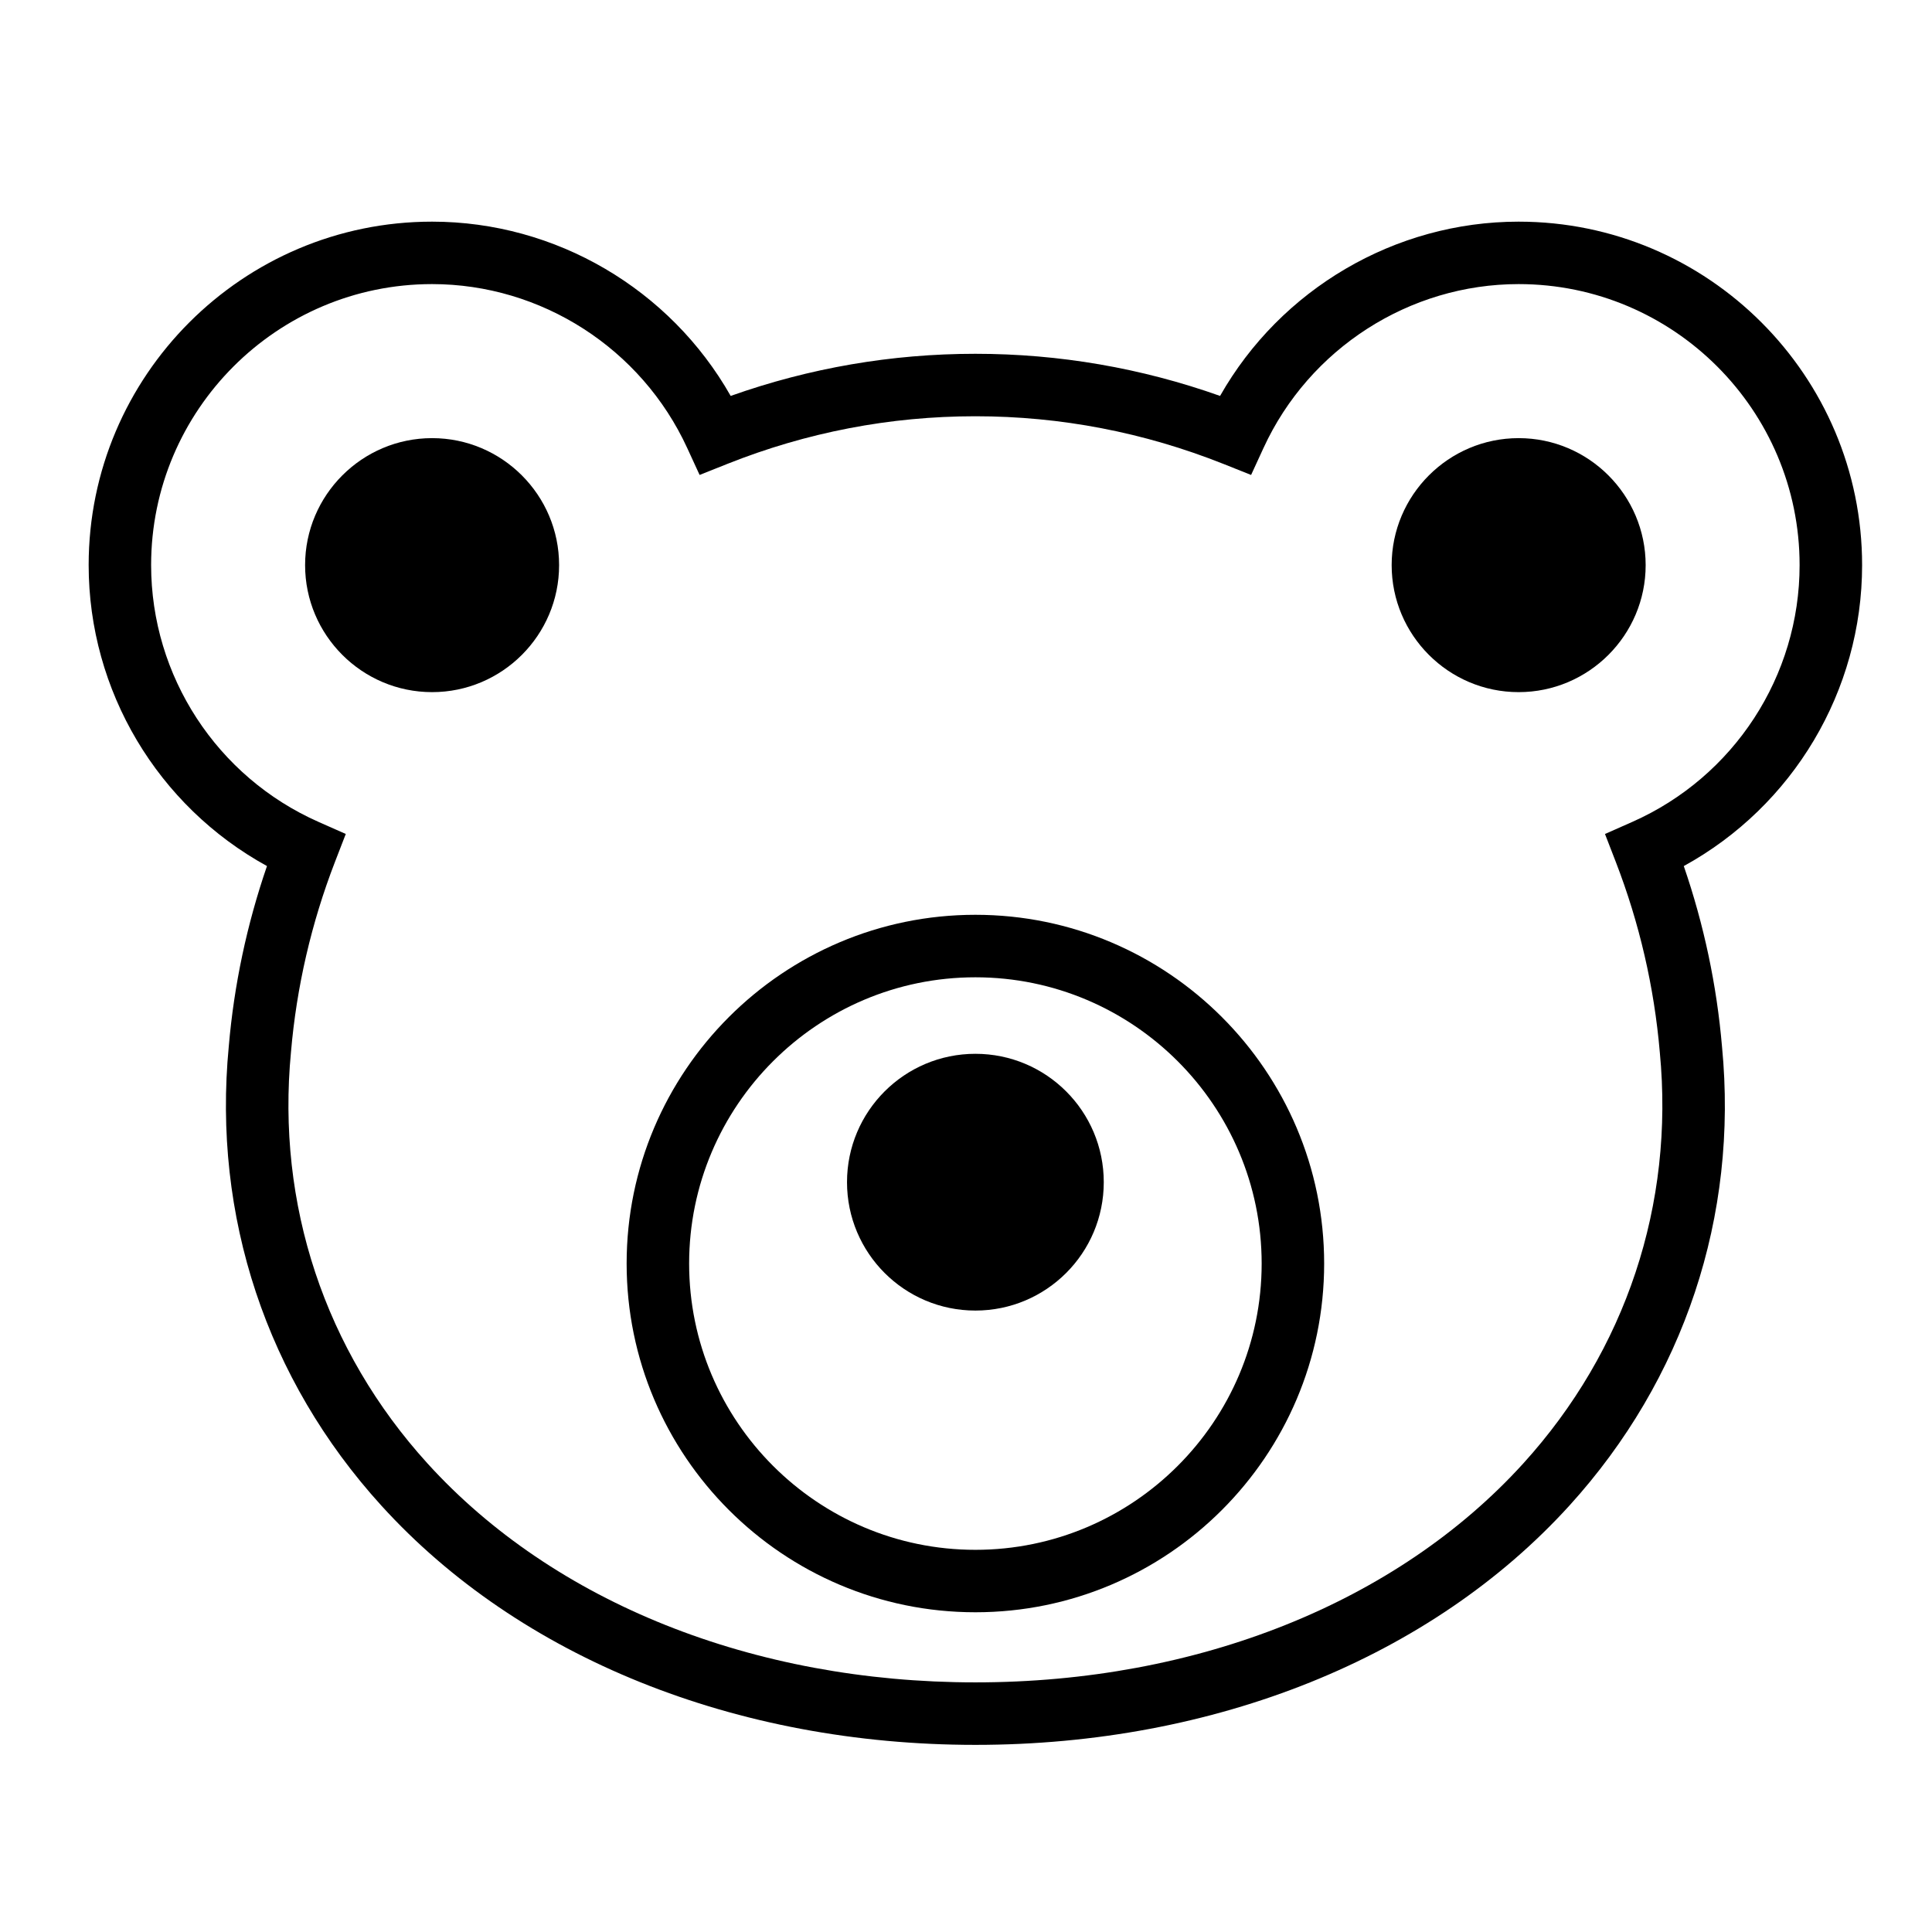
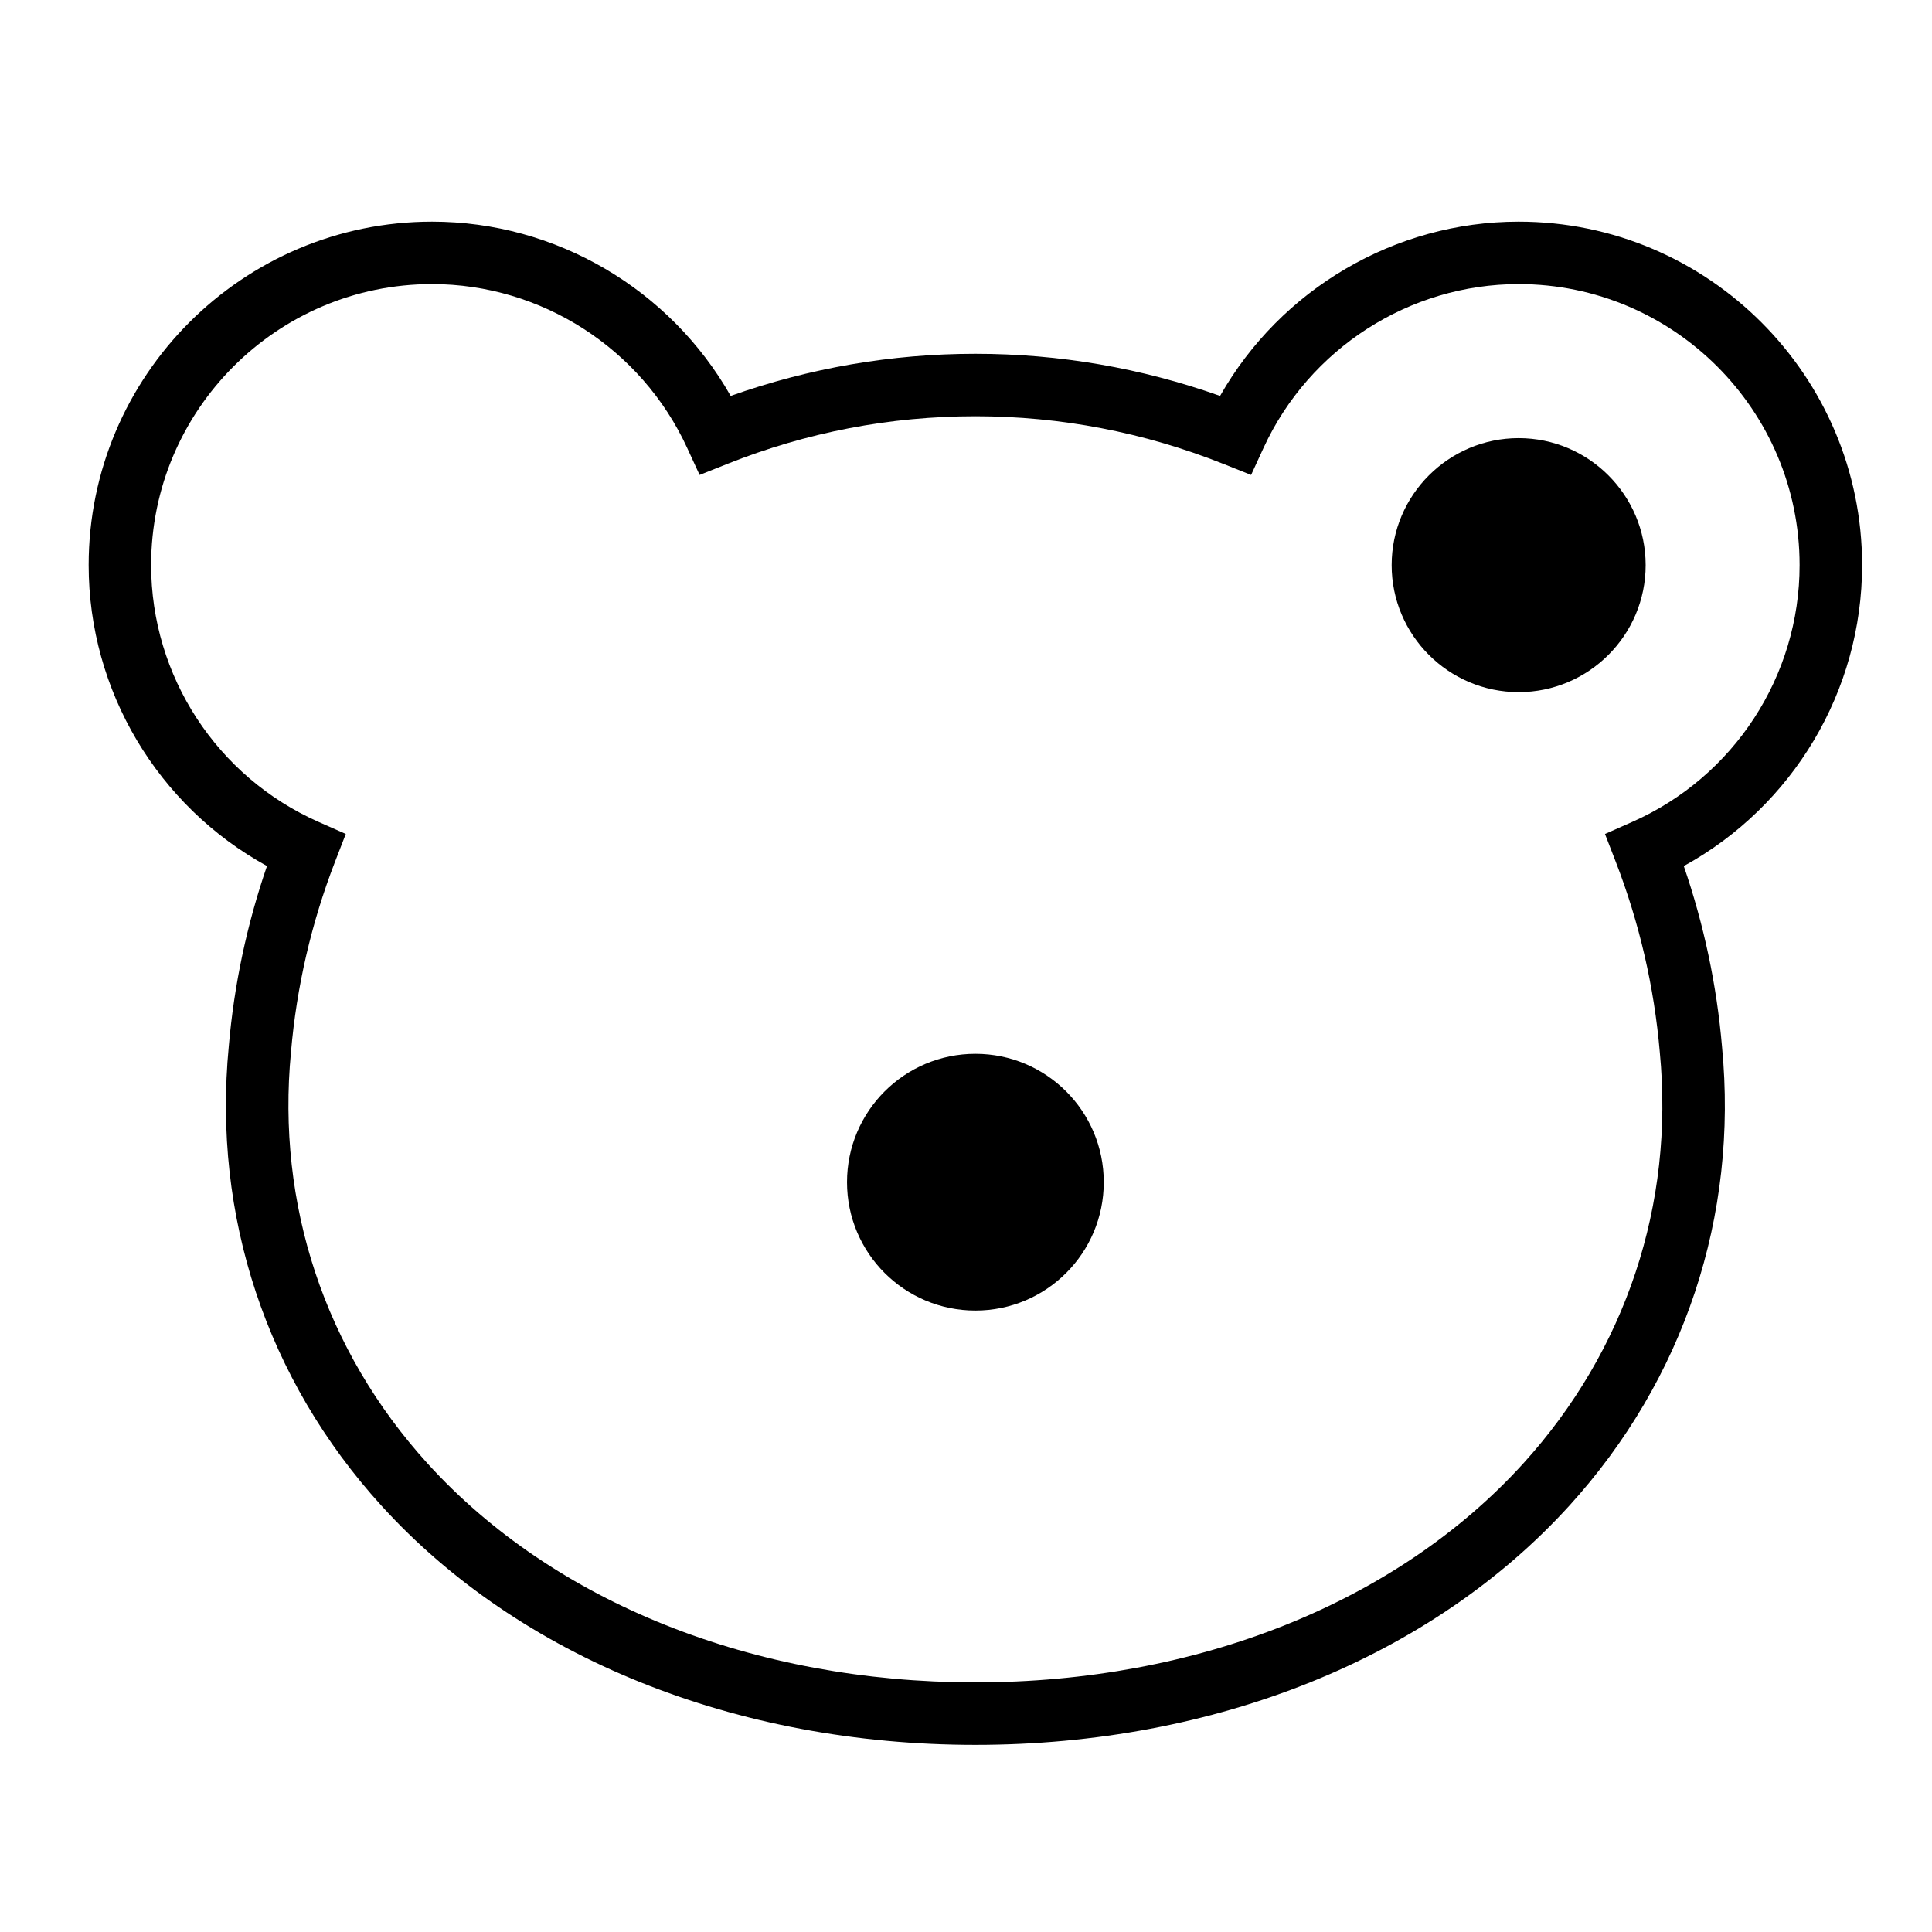
<svg xmlns="http://www.w3.org/2000/svg" fill="#000000" width="800px" height="800px" version="1.1" viewBox="144 144 512 512">
  <g>
    <path d="m546.46 202.74c-32.797 0-63.07 17.895-79.129 46.184-20.887-7.41-42.652-11.164-64.824-11.164h-0.039c-22.168 0-43.941 3.754-64.832 11.164-16.055-28.293-46.324-46.184-79.129-46.184-50.184 0-91.012 40.828-91.012 91.012 0 33.355 18.312 63.879 47.258 79.762-5.34 15.508-8.734 31.562-10.125 47.781-4.328 45.012 10.02 88.227 40.422 121.69 36.617 40.309 94 63.426 157.44 63.426h0.012c63.43 0 120.8-23.113 157.41-63.414 30.406-33.469 44.77-76.684 40.441-121.61-1.391-16.293-4.793-32.359-10.133-47.867 28.938-15.887 47.258-46.402 47.258-79.762 0-50.188-40.832-91.016-91.023-91.016zm30.098 159.08-7.219 3.195 2.848 7.359c6.273 16.219 10.195 33.176 11.68 50.5 3.879 40.309-8.984 79.012-36.207 108.98-33.484 36.859-86.398 58-145.17 57.992-58.785 0-111.7-21.141-145.18-58-27.223-29.965-40.078-68.668-36.195-109.06 1.477-17.234 5.402-34.199 11.672-50.418l2.848-7.359-7.219-3.195c-26.953-11.934-44.367-38.652-44.367-68.07 0-41.055 33.398-74.457 74.453-74.457 28.945 0 55.488 17.051 67.617 43.438l3.285 7.141 7.301-2.91c21.062-8.395 43.188-12.645 65.762-12.645h0.035c22.566 0 44.691 4.258 65.754 12.645l7.301 2.91 3.285-7.141c12.133-26.383 38.676-43.438 67.617-43.438 41.055 0 74.457 33.402 74.457 74.457 0.016 29.418-17.398 56.141-44.352 68.074z" />
-     <path d="m258.51 260.11c-18.555 0-33.656 15.094-33.656 33.656 0 18.555 15.094 33.656 33.656 33.656 18.555 0 33.656-15.094 33.656-33.656s-15.102-33.656-33.656-33.656z" />
    <path d="m546.46 260.11c-18.555 0-33.656 15.094-33.656 33.656 0 18.555 15.094 33.656 33.656 33.656 18.555 0 33.656-15.094 33.656-33.656-0.004-18.562-15.102-33.656-33.656-33.656z" />
-     <path d="m402.49 386.43c-50.961 0-92.426 41.457-92.426 92.418 0 50.961 41.457 92.418 92.426 92.418 50.965 0 92.426-41.457 92.426-92.418-0.004-50.957-41.465-92.418-92.426-92.418zm0 168.29c-41.832 0-75.863-34.031-75.863-75.863 0-41.832 34.031-75.863 75.863-75.863s75.863 34.031 75.863 75.863c0 41.828-34.031 75.863-75.863 75.863z" />
    <path d="m436.51 457.29c0 18.793-15.23 34.023-34.02 34.023-18.789 0-34.023-15.23-34.023-34.023 0-18.789 15.234-34.02 34.023-34.02 18.789 0 34.02 15.23 34.02 34.02" />
  </g>
</svg>